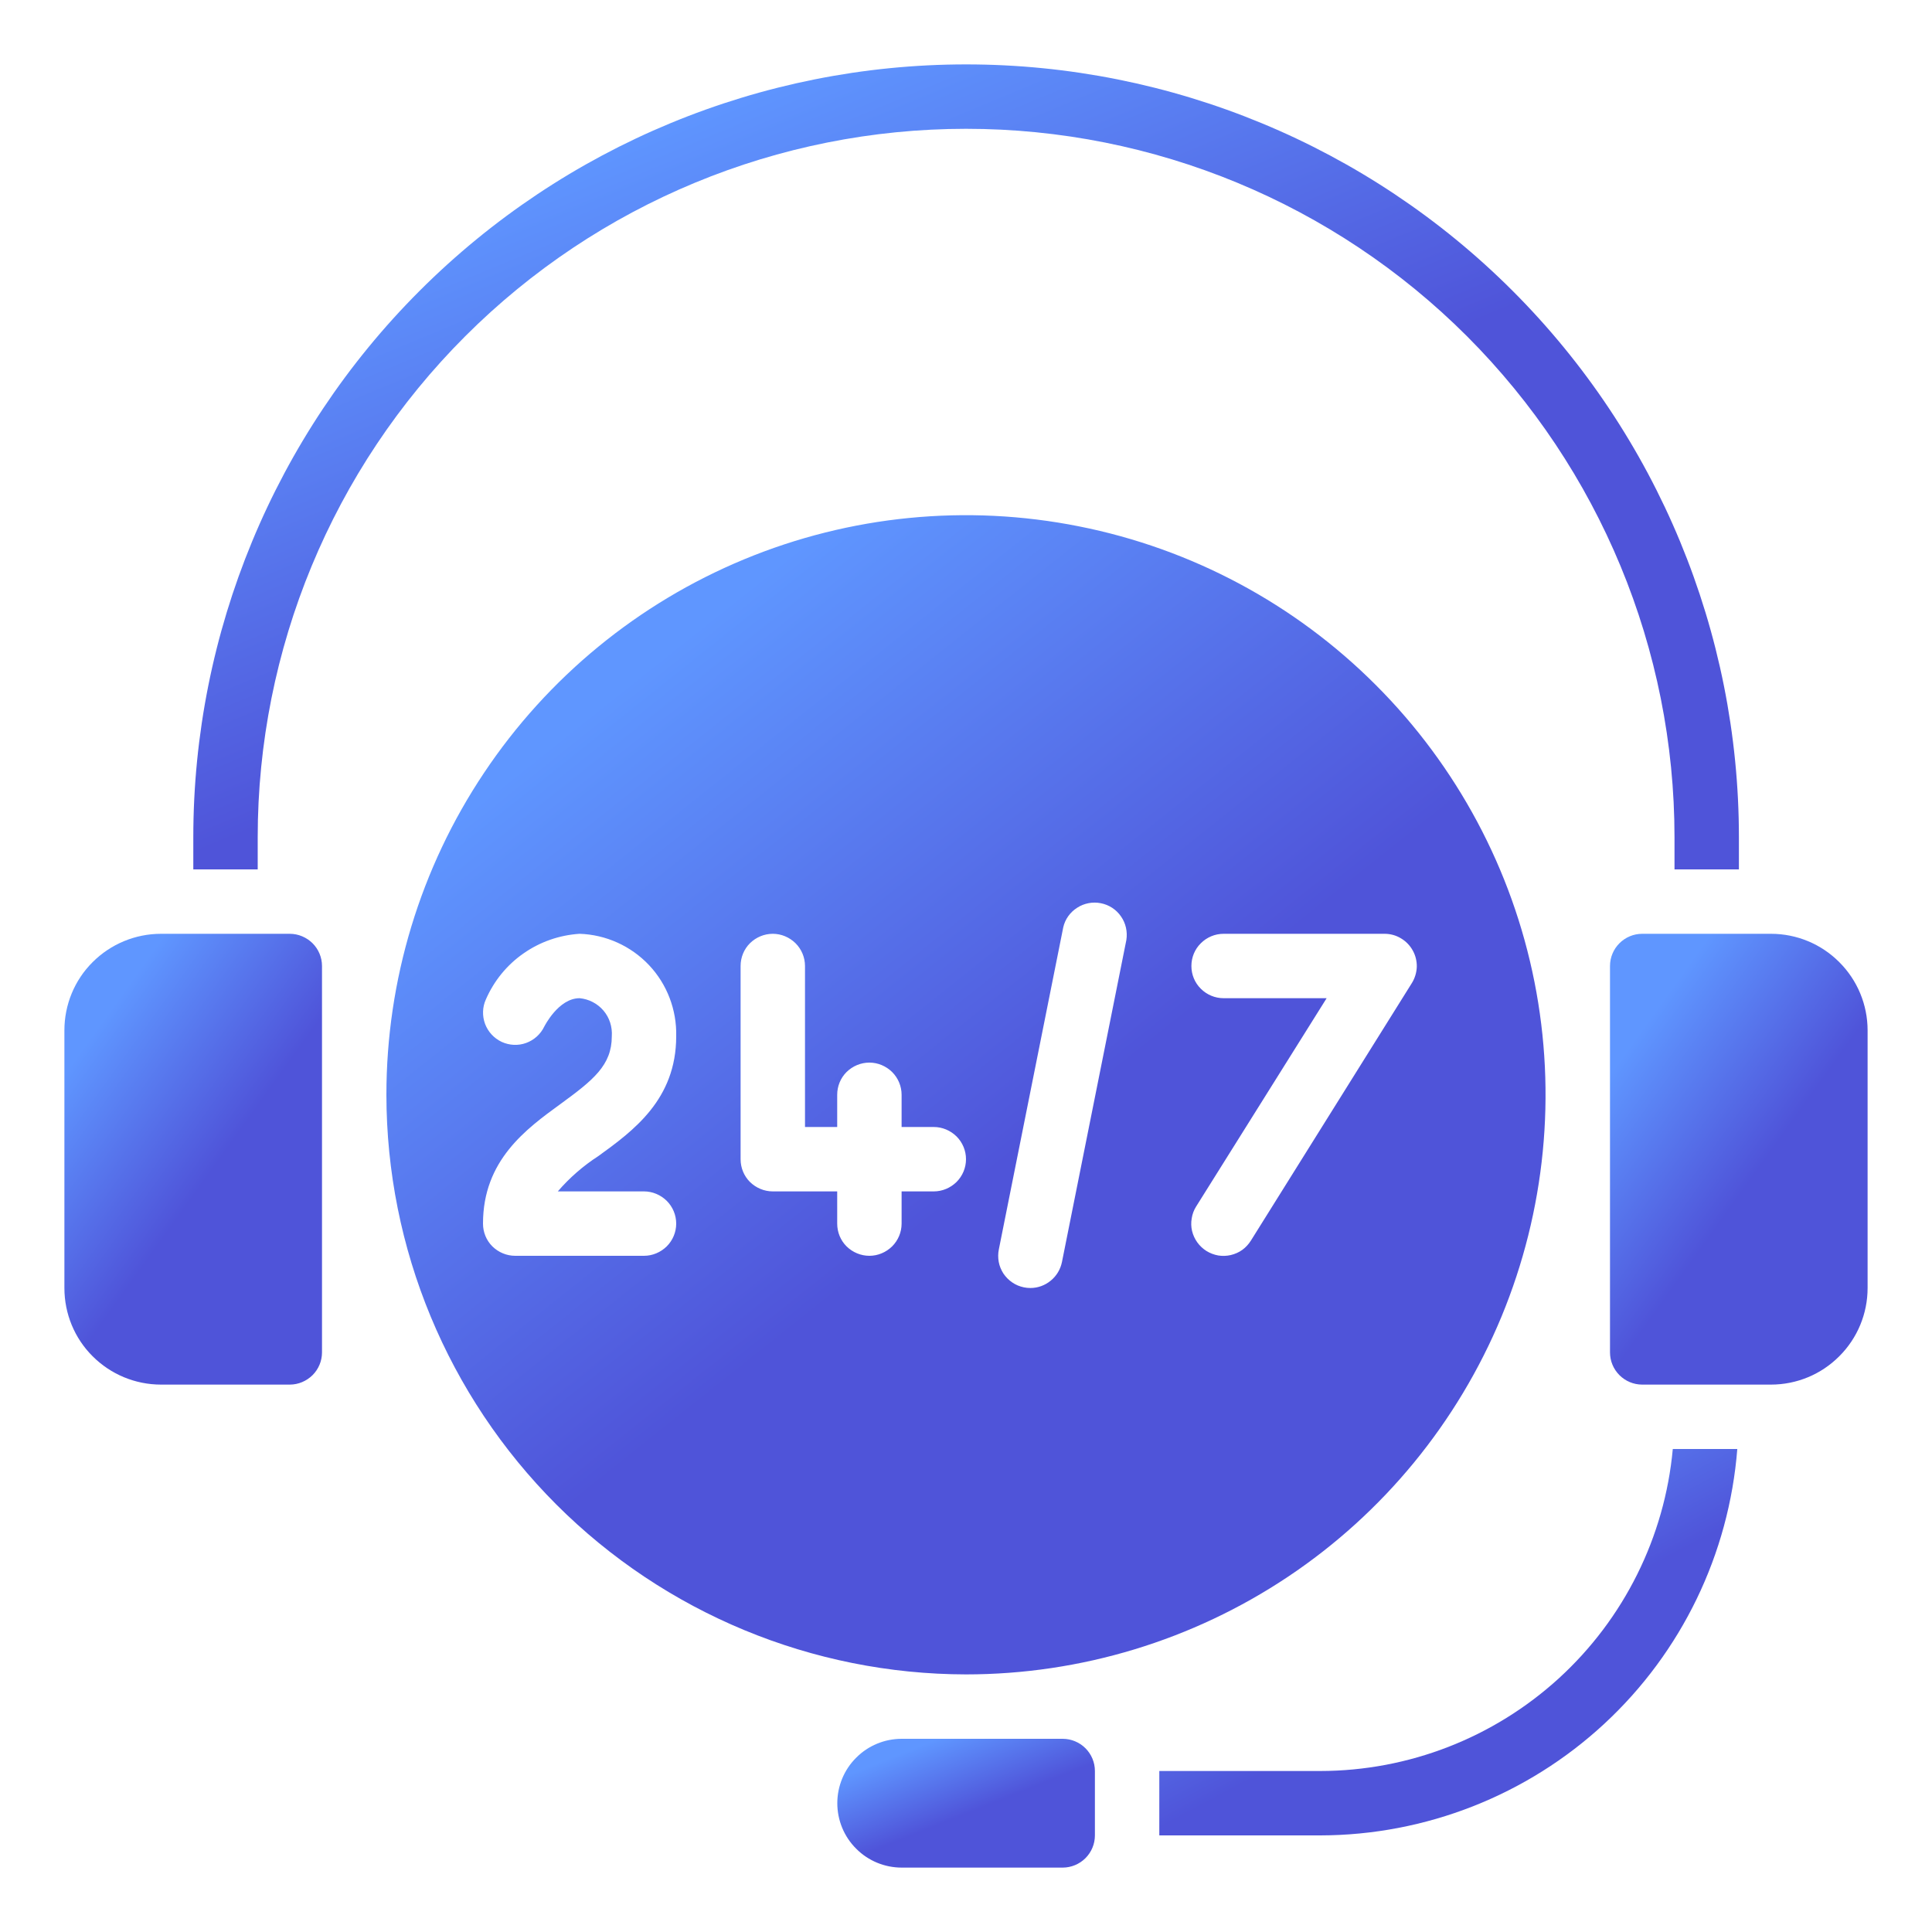
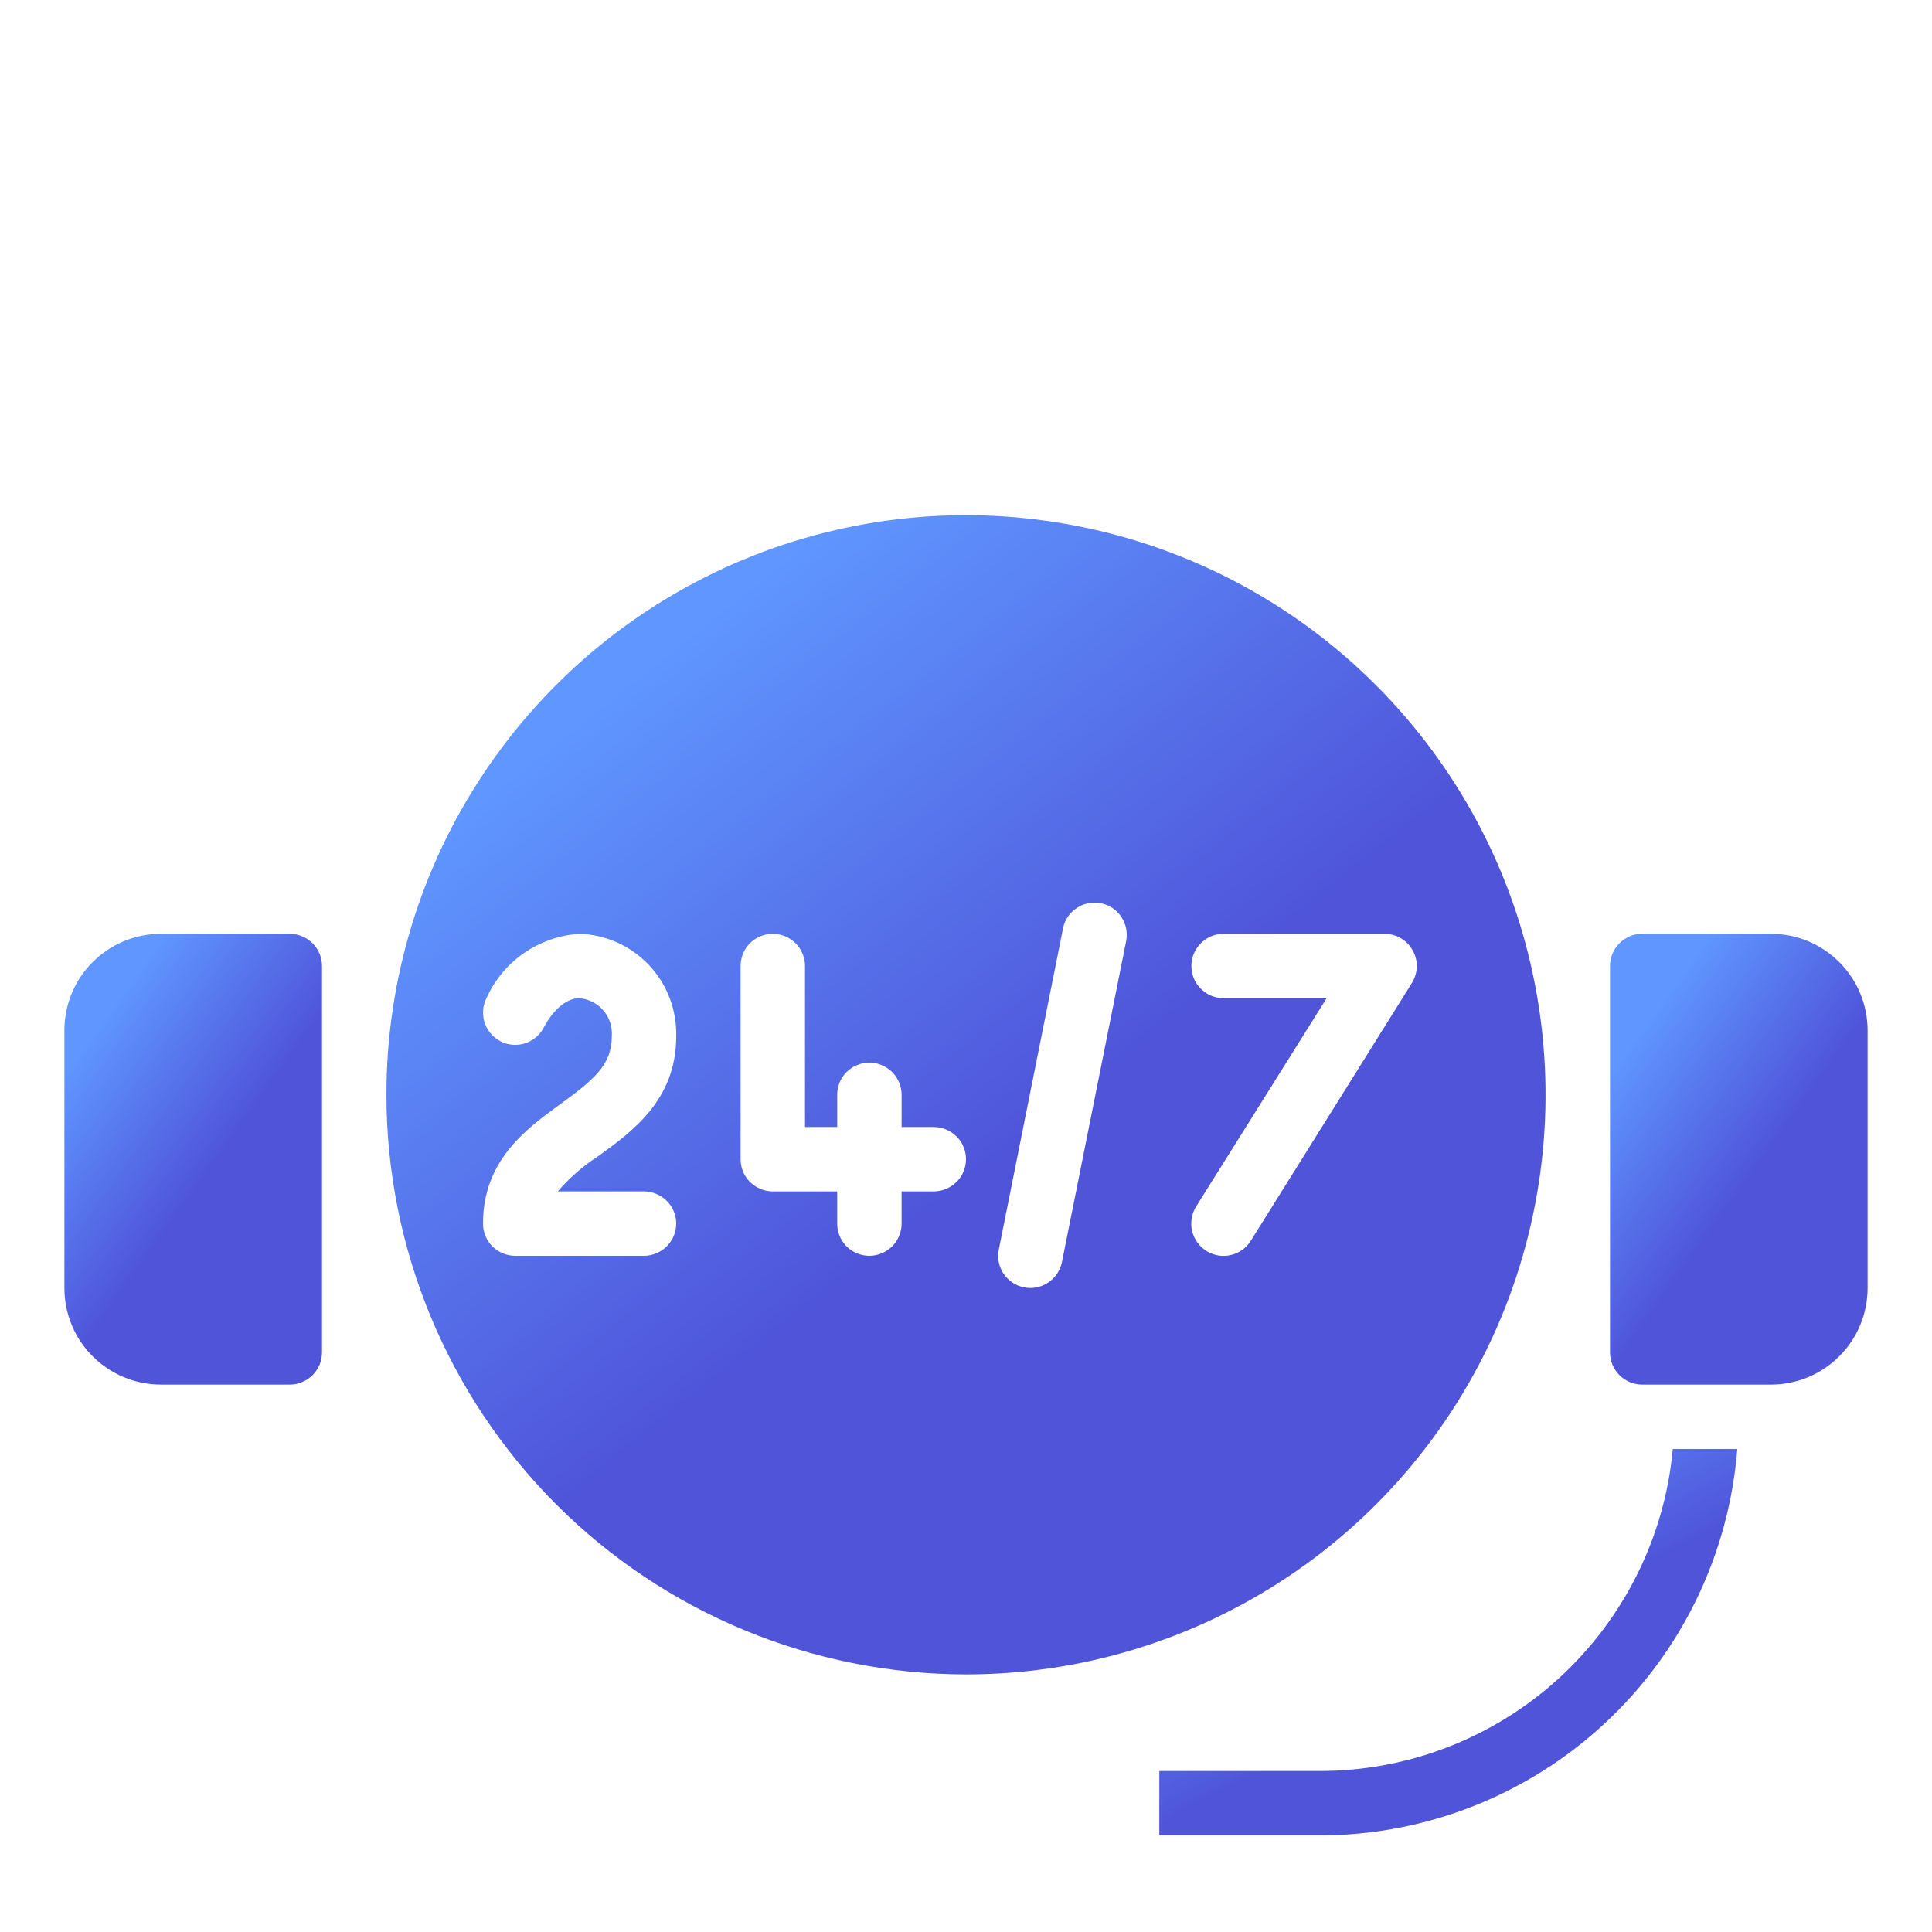
<svg xmlns="http://www.w3.org/2000/svg" width="18" height="18" viewBox="0 0 18 18" fill="none">
  <g clip-path="url(#clip0_842_38)">
    <path d="M0.6 12C0.6 12.239 0.694 12.468 0.863 12.636C1.032 12.805 1.261 12.9 1.5 12.9H2.7C2.779 12.9 2.855 12.868 2.912 12.812C2.968 12.756 3 12.68 3 12.6V9C3 8.92 2.968 8.844 2.912 8.788C2.855 8.732 2.779 8.7 2.7 8.7H1.5C1.261 8.7 1.032 8.795 0.863 8.964C0.694 9.132 0.6 9.361 0.6 9.6V12Z" fill="url(#paint0_linear_842_38)" />
-     <path d="M16.201 8.1V7.8C16.201 5.891 15.442 4.059 14.092 2.709C12.742 1.359 10.91 0.6 9.001 0.6C7.091 0.6 5.26 1.359 3.91 2.709C2.559 4.059 1.801 5.891 1.801 7.8V8.1H2.401V7.8C2.401 6.05 3.096 4.371 4.334 3.133C5.572 1.895 7.25 1.2 9.001 1.2C10.751 1.2 12.43 1.895 13.668 3.133C14.905 4.371 15.601 6.05 15.601 7.8V8.1H16.201Z" fill="url(#paint1_linear_842_38)" />
    <path d="M12.301 16.5H10.801V17.1H12.301C13.282 17.098 14.227 16.727 14.947 16.06C15.667 15.393 16.109 14.479 16.186 13.5H15.585C15.51 14.319 15.131 15.081 14.524 15.636C13.916 16.191 13.124 16.499 12.301 16.5Z" fill="url(#paint2_linear_842_38)" />
-     <path d="M8.401 17.4H9.901C9.98 17.4 10.057 17.368 10.113 17.312C10.169 17.256 10.201 17.18 10.201 17.1V16.5C10.201 16.42 10.169 16.344 10.113 16.288C10.057 16.232 9.98 16.2 9.901 16.2H8.401C8.242 16.2 8.089 16.263 7.977 16.376C7.864 16.488 7.801 16.641 7.801 16.8C7.801 16.959 7.864 17.112 7.977 17.224C8.089 17.337 8.242 17.4 8.401 17.4Z" fill="url(#paint3_linear_842_38)" />
    <path d="M9 15.6C10.068 15.6 11.112 15.283 12 14.69C12.888 14.097 13.58 13.253 13.989 12.267C14.397 11.28 14.504 10.194 14.296 9.147C14.088 8.099 13.573 7.137 12.818 6.382C12.063 5.626 11.101 5.112 10.053 4.904C9.006 4.695 7.92 4.802 6.933 5.211C5.946 5.62 5.103 6.312 4.51 7.2C3.916 8.088 3.6 9.132 3.6 10.2C3.601 11.632 4.171 13.004 5.183 14.017C6.195 15.029 7.568 15.598 9 15.6ZM11.4 8.7H12.9C12.953 8.7 13.006 8.714 13.052 8.742C13.098 8.769 13.136 8.808 13.162 8.855C13.188 8.901 13.201 8.954 13.2 9.008C13.198 9.061 13.182 9.114 13.154 9.159L11.654 11.559C11.633 11.592 11.606 11.622 11.574 11.645C11.542 11.668 11.505 11.684 11.467 11.693C11.428 11.702 11.389 11.703 11.35 11.697C11.311 11.69 11.274 11.676 11.24 11.655C11.207 11.634 11.178 11.607 11.155 11.575C11.132 11.543 11.115 11.506 11.106 11.468C11.097 11.43 11.096 11.39 11.103 11.351C11.109 11.312 11.123 11.274 11.144 11.241L12.36 9.3H11.4C11.32 9.3 11.244 9.268 11.188 9.212C11.131 9.156 11.1 9.08 11.1 9C11.1 8.92 11.131 8.844 11.188 8.788C11.244 8.732 11.32 8.7 11.4 8.7ZM9.906 8.64C9.923 8.564 9.97 8.499 10.036 8.457C10.101 8.415 10.18 8.4 10.256 8.415C10.333 8.43 10.4 8.474 10.444 8.538C10.489 8.602 10.506 8.681 10.494 8.758L9.894 11.758C9.88 11.826 9.844 11.887 9.79 11.931C9.736 11.976 9.669 12 9.6 12C9.579 12 9.559 11.998 9.54 11.994C9.501 11.986 9.464 11.971 9.432 11.949C9.399 11.927 9.371 11.898 9.349 11.866C9.328 11.833 9.312 11.796 9.305 11.757C9.298 11.718 9.298 11.679 9.306 11.64L9.906 8.64ZM6.9 9C6.9 8.92 6.931 8.844 6.987 8.788C7.044 8.732 7.12 8.7 7.2 8.7C7.279 8.7 7.355 8.732 7.412 8.788C7.468 8.844 7.5 8.92 7.5 9V10.5H7.8V10.2C7.8 10.12 7.831 10.044 7.887 9.988C7.944 9.932 8.02 9.9 8.1 9.9C8.179 9.9 8.255 9.932 8.312 9.988C8.368 10.044 8.4 10.12 8.4 10.2V10.5H8.7C8.779 10.5 8.855 10.532 8.912 10.588C8.968 10.644 9 10.72 9 10.8C9 10.88 8.968 10.956 8.912 11.012C8.855 11.068 8.779 11.1 8.7 11.1H8.4V11.4C8.4 11.48 8.368 11.556 8.312 11.612C8.255 11.668 8.179 11.7 8.1 11.7C8.02 11.7 7.944 11.668 7.887 11.612C7.831 11.556 7.8 11.48 7.8 11.4V11.1H7.2C7.12 11.1 7.044 11.068 6.987 11.012C6.931 10.956 6.9 10.88 6.9 10.8V9ZM4.5 11.4C4.5 10.811 4.901 10.519 5.223 10.285C5.527 10.063 5.7 9.925 5.7 9.655C5.706 9.568 5.679 9.482 5.623 9.416C5.566 9.349 5.486 9.308 5.4 9.3C5.203 9.3 5.073 9.561 5.071 9.564C5.037 9.635 4.976 9.69 4.902 9.717C4.828 9.744 4.746 9.74 4.674 9.707C4.602 9.673 4.547 9.613 4.519 9.539C4.492 9.465 4.494 9.383 4.527 9.311C4.602 9.139 4.723 8.99 4.877 8.883C5.031 8.775 5.212 8.712 5.4 8.7C5.645 8.708 5.878 8.813 6.047 8.992C6.215 9.17 6.306 9.409 6.3 9.655C6.3 10.244 5.899 10.536 5.576 10.77C5.435 10.861 5.307 10.972 5.197 11.1H6C6.079 11.1 6.155 11.132 6.212 11.188C6.268 11.244 6.3 11.32 6.3 11.4C6.3 11.48 6.268 11.556 6.212 11.612C6.155 11.668 6.079 11.7 6 11.7H4.8C4.72 11.7 4.644 11.668 4.587 11.612C4.531 11.556 4.5 11.48 4.5 11.4Z" fill="url(#paint4_linear_842_38)" />
    <path d="M17.4 9.6C17.4 9.361 17.305 9.132 17.136 8.964C16.968 8.795 16.739 8.7 16.5 8.7H15.3C15.22 8.7 15.144 8.732 15.088 8.788C15.032 8.844 15 8.92 15 9V12.6C15 12.68 15.032 12.756 15.088 12.812C15.144 12.868 15.22 12.9 15.3 12.9H16.5C16.739 12.9 16.968 12.805 17.136 12.636C17.305 12.468 17.4 12.239 17.4 12V9.6Z" fill="url(#paint5_linear_842_38)" />
  </g>
  <defs>
    <linearGradient id="paint0_linear_842_38" x1="1.11" y1="9.291" x2="3.404" y2="10.936" gradientUnits="userSpaceOnUse">
      <stop stop-color="#5F96FF" />
      <stop offset="0.583" stop-color="#4F54D9" />
    </linearGradient>
    <linearGradient id="paint1_linear_842_38" x1="4.86" y1="1.655" x2="7.924" y2="9.036" gradientUnits="userSpaceOnUse">
      <stop stop-color="#5F96FF" />
      <stop offset="0.583" stop-color="#4F54D9" />
    </linearGradient>
    <linearGradient id="paint2_linear_842_38" x1="11.945" y1="14.006" x2="13.668" y2="17.241" gradientUnits="userSpaceOnUse">
      <stop stop-color="#5F96FF" />
      <stop offset="0.583" stop-color="#4F54D9" />
    </linearGradient>
    <linearGradient id="paint3_linear_842_38" x1="8.311" y1="16.369" x2="8.787" y2="17.563" gradientUnits="userSpaceOnUse">
      <stop stop-color="#5F96FF" />
      <stop offset="0.583" stop-color="#4F54D9" />
    </linearGradient>
    <linearGradient id="paint4_linear_842_38" x1="5.894" y1="6.319" x2="11.967" y2="13.939" gradientUnits="userSpaceOnUse">
      <stop stop-color="#5F96FF" />
      <stop offset="0.583" stop-color="#4F54D9" />
    </linearGradient>
    <linearGradient id="paint5_linear_842_38" x1="15.51" y1="9.291" x2="17.804" y2="10.936" gradientUnits="userSpaceOnUse">
      <stop stop-color="#5F96FF" />
      <stop offset="0.583" stop-color="#4F54D9" />
    </linearGradient>
    <clipPath id="clip0_842_38">
      <rect width="18" height="18" fill="white" />
    </clipPath>
  </defs>
</svg>